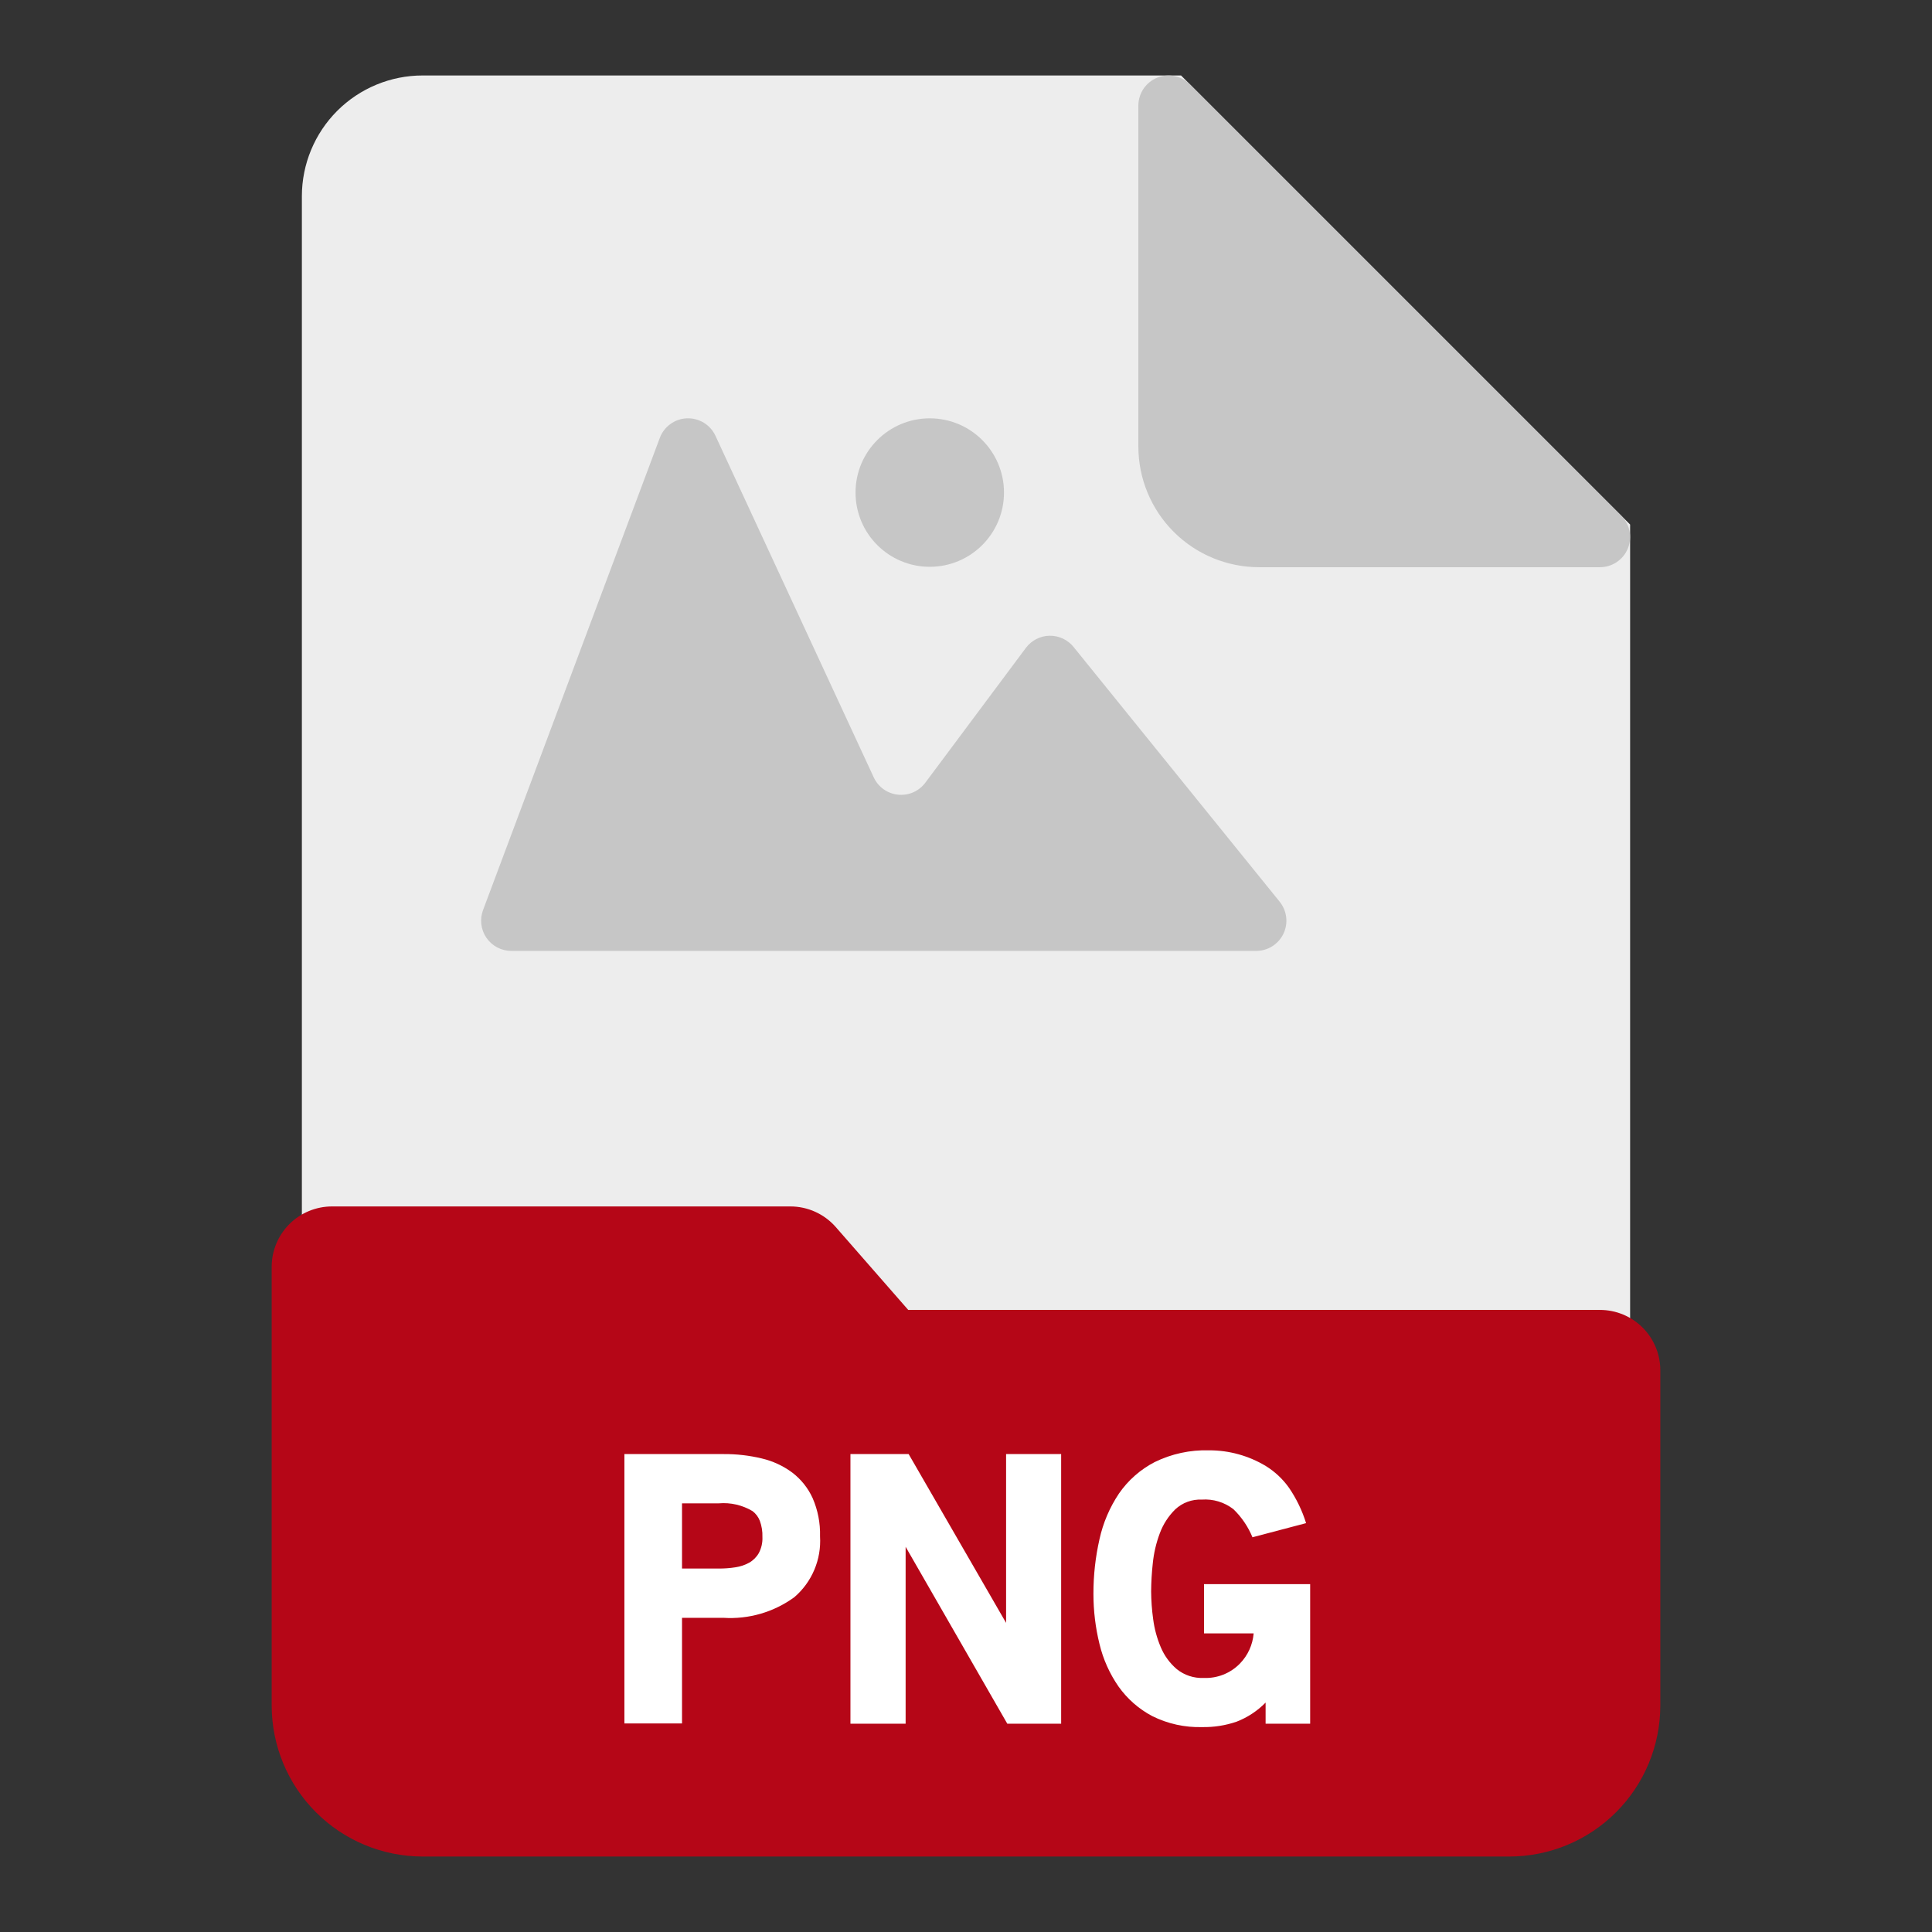
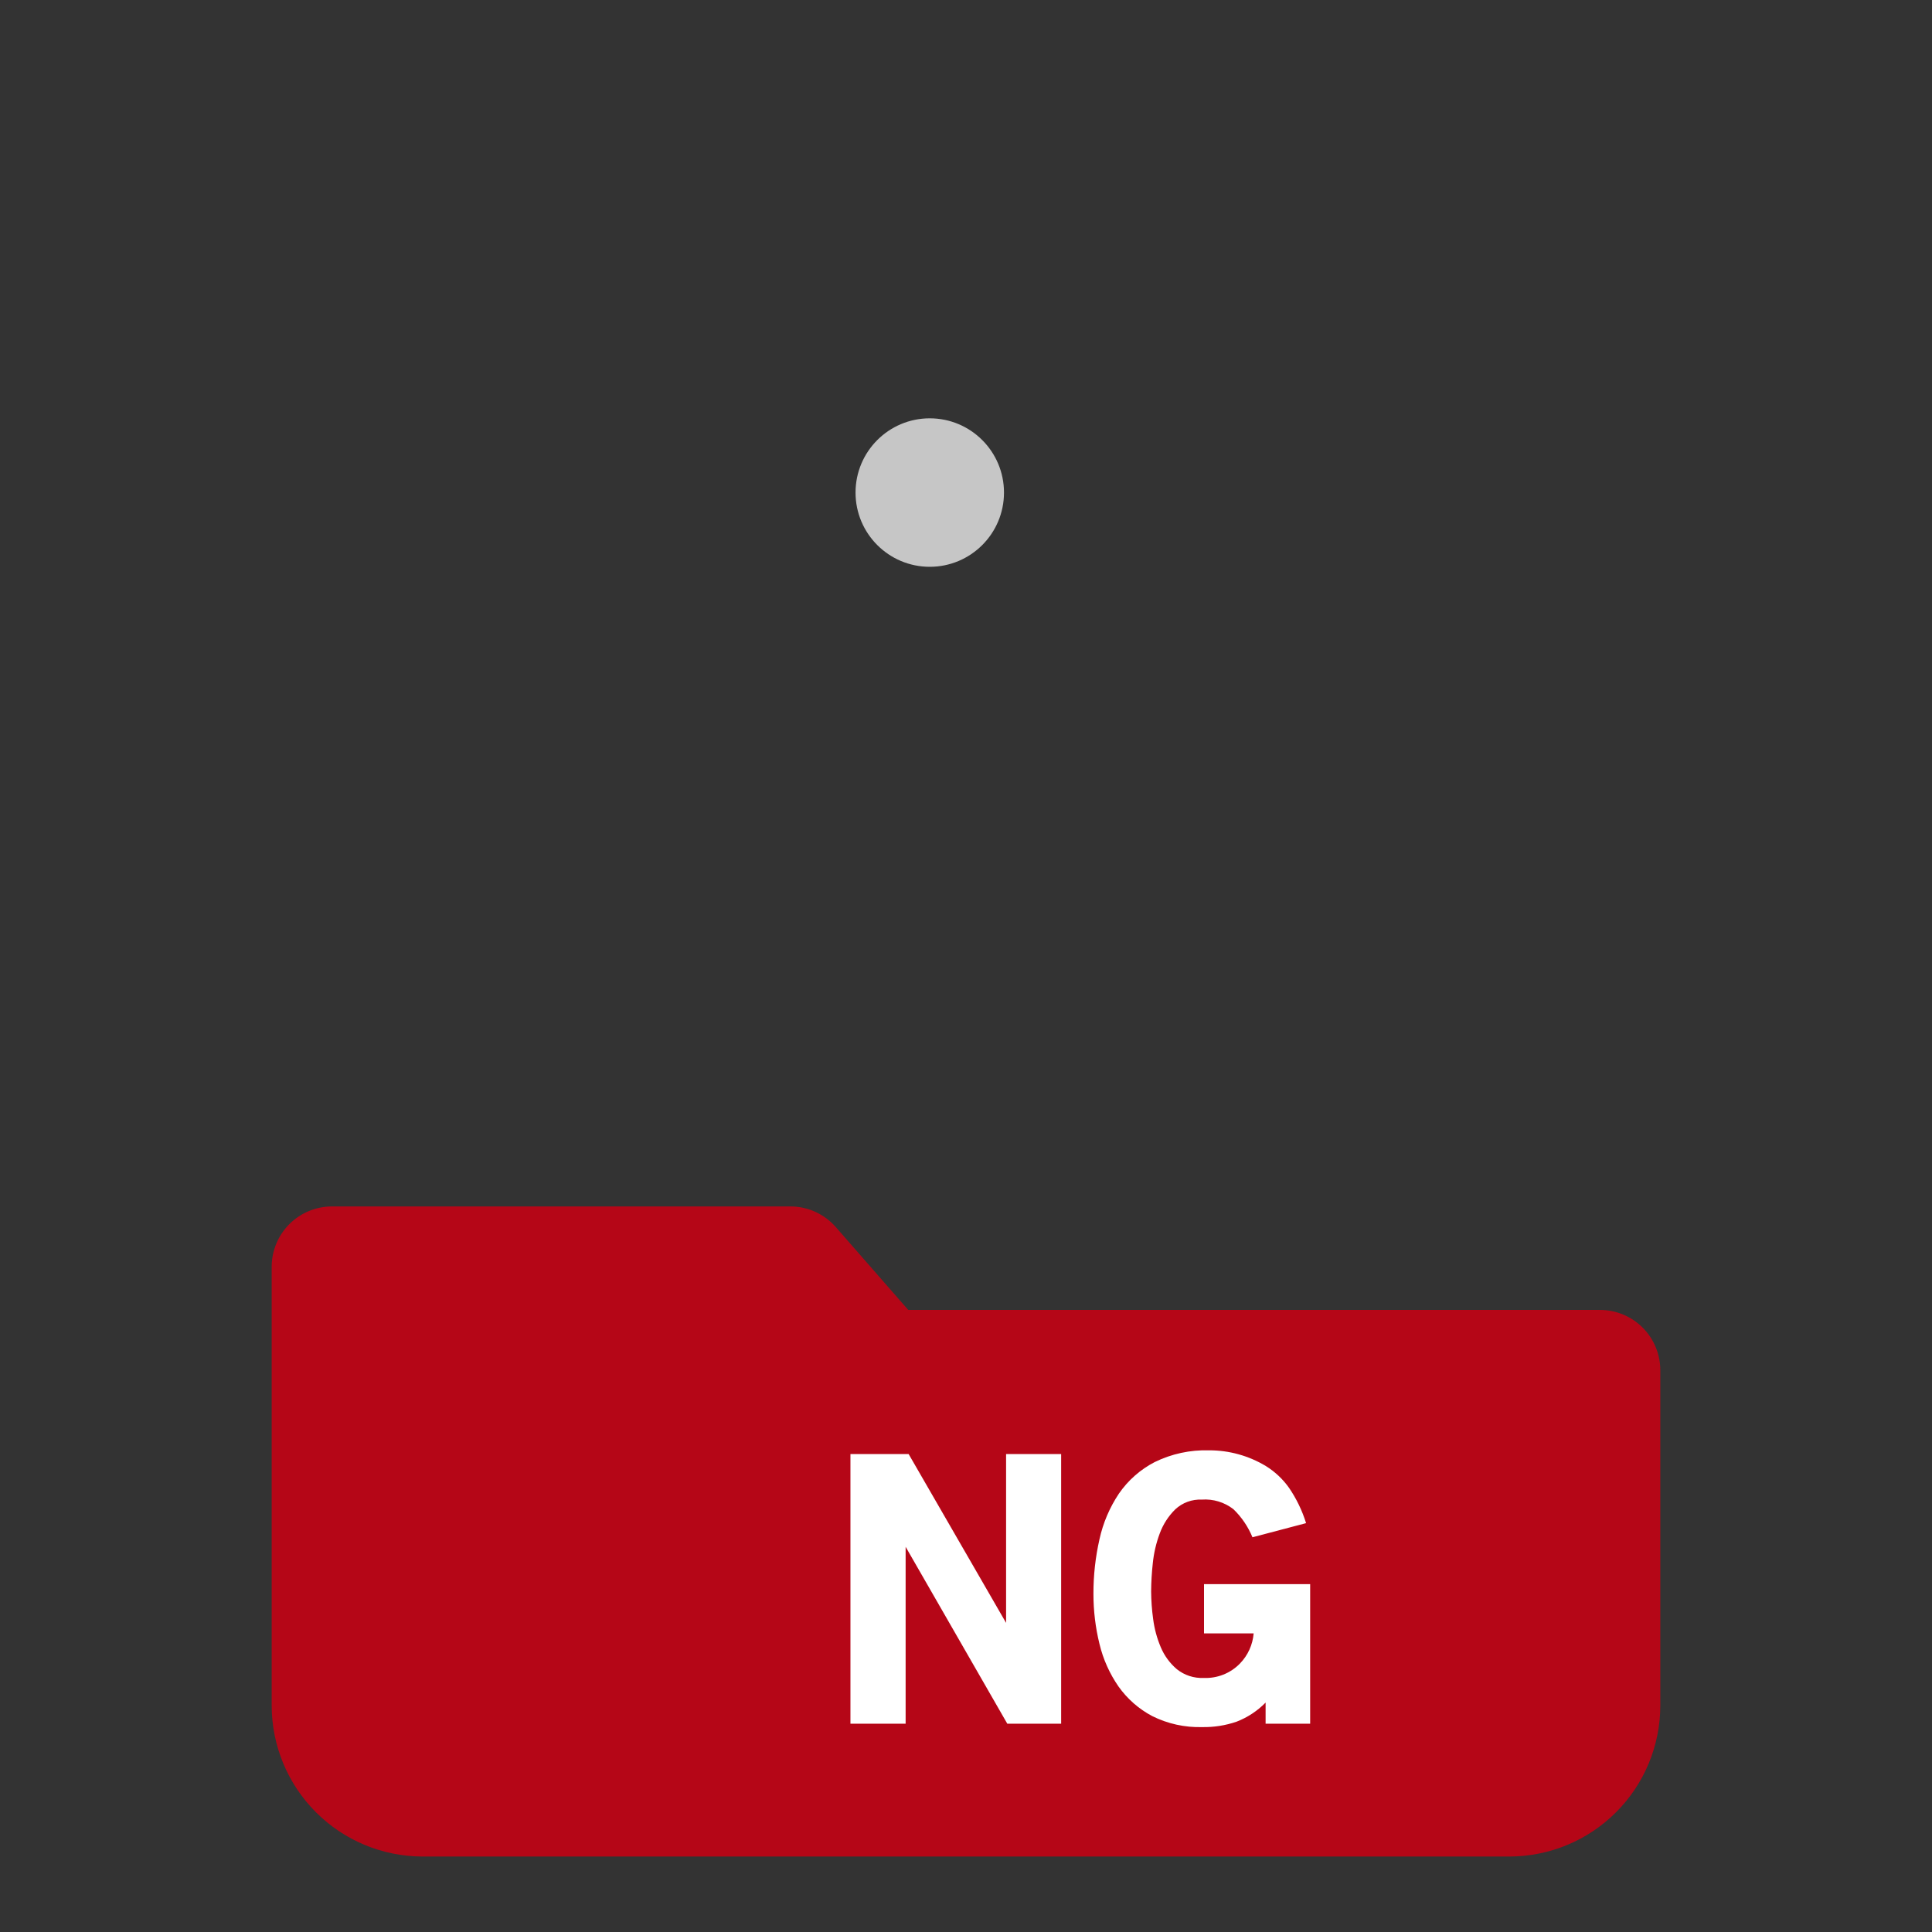
<svg xmlns="http://www.w3.org/2000/svg" width="80" height="80" viewBox="0 0 80 80" fill="none">
  <rect x="0" y="0" width="80" height="80" fill="#333333" stroke="none" />
-   <path d="M48.905 3.125H17.5C16.174 3.125 14.902 3.652 13.964 4.589C13.027 5.527 12.5 6.799 12.5 8.125V70.625C12.5 71.951 13.027 73.223 13.964 74.16C14.902 75.098 16.174 75.625 17.5 75.625H62.5C63.826 75.625 65.098 75.098 66.035 74.16C66.973 73.223 67.5 71.951 67.5 70.625V21.72L48.905 3.125Z" fill="#EDEDED" />
-   <path d="M67.133 21.354L49.27 3.491C49.096 3.316 48.873 3.197 48.63 3.149C48.388 3.101 48.137 3.126 47.908 3.22C47.68 3.315 47.485 3.475 47.347 3.68C47.21 3.886 47.137 4.128 47.137 4.375V18.487C47.137 19.813 47.663 21.085 48.601 22.023C49.539 22.96 50.811 23.487 52.137 23.487H66.249C66.496 23.487 66.738 23.414 66.944 23.276C67.149 23.139 67.309 22.944 67.404 22.716C67.498 22.487 67.523 22.236 67.475 21.993C67.427 21.751 67.308 21.528 67.133 21.354Z" fill="#C6C6C6" />
  <path d="M66.25 54.241H37.608L34.608 50.81C34.373 50.542 34.084 50.327 33.759 50.179C33.435 50.032 33.083 49.956 32.726 49.956H13.75C13.087 49.956 12.451 50.219 11.982 50.688C11.513 51.157 11.25 51.793 11.25 52.456V70.625C11.252 72.282 11.911 73.87 13.083 75.042C14.254 76.214 15.843 76.873 17.5 76.875H62.5C64.157 76.873 65.746 76.214 66.917 75.042C68.089 73.87 68.748 72.282 68.75 70.625V56.741C68.75 56.078 68.487 55.442 68.018 54.973C67.549 54.504 66.913 54.241 66.25 54.241Z" fill="#B50617" />
-   <path d="M42.48 26.827L38.315 32.411C38.185 32.584 38.013 32.721 37.815 32.808C37.617 32.895 37.4 32.928 37.184 32.906C36.969 32.884 36.764 32.806 36.587 32.681C36.411 32.555 36.271 32.386 36.18 32.19L29.626 18.046C29.522 17.822 29.355 17.634 29.145 17.505C28.934 17.377 28.691 17.313 28.444 17.322C28.198 17.331 27.96 17.413 27.76 17.558C27.56 17.702 27.407 17.902 27.321 18.133L20.001 37.687C19.93 37.876 19.907 38.08 19.932 38.28C19.957 38.48 20.03 38.672 20.145 38.837C20.26 39.003 20.414 39.139 20.593 39.232C20.771 39.326 20.97 39.375 21.172 39.375H52.017C52.253 39.374 52.484 39.308 52.684 39.182C52.883 39.056 53.043 38.876 53.145 38.663C53.246 38.45 53.286 38.212 53.258 37.978C53.23 37.744 53.137 37.522 52.988 37.338L44.453 26.788C44.334 26.64 44.182 26.522 44.009 26.441C43.836 26.361 43.648 26.321 43.457 26.325C43.267 26.328 43.08 26.376 42.91 26.463C42.741 26.55 42.594 26.674 42.48 26.827Z" fill="#C6C6C6" />
  <path d="M38.499 23.47C40.197 23.47 41.573 22.094 41.573 20.396C41.573 18.698 40.197 17.322 38.499 17.322C36.802 17.322 35.426 18.698 35.426 20.396C35.426 22.094 36.802 23.47 38.499 23.47Z" fill="#C6C6C6" />
-   <path d="M29.947 66.99H28.241V71.365H25.855V60.21H29.965C30.496 60.206 31.026 60.267 31.542 60.391C31.998 60.498 32.428 60.696 32.804 60.975C33.169 61.253 33.459 61.616 33.649 62.033C33.866 62.532 33.971 63.072 33.956 63.617C33.985 64.09 33.905 64.564 33.72 65.001C33.536 65.438 33.253 65.826 32.893 66.135C32.041 66.757 30.999 67.059 29.947 66.99ZM29.763 62.25H28.241V64.95H29.763C29.992 64.951 30.221 64.934 30.448 64.899C30.649 64.87 30.843 64.806 31.02 64.709C31.186 64.615 31.324 64.478 31.419 64.313C31.528 64.108 31.581 63.877 31.57 63.645C31.578 63.417 31.542 63.191 31.464 62.976C31.403 62.817 31.299 62.678 31.164 62.574C30.743 62.322 30.253 62.208 29.763 62.25Z" fill="white" />
  <path d="M37.5 64.05V71.375H35.215V60.21H37.625L41.66 67.2V60.21H43.94V71.375H41.71L37.5 64.05Z" fill="white" />
  <path d="M52.406 70.5C52.066 70.846 51.657 71.116 51.205 71.291C50.747 71.448 50.265 71.524 49.781 71.515C49.064 71.536 48.352 71.379 47.71 71.059C47.156 70.766 46.679 70.347 46.316 69.836C45.946 69.302 45.678 68.704 45.527 68.072C45.36 67.392 45.276 66.695 45.277 65.995C45.275 65.235 45.359 64.478 45.527 63.737C45.675 63.062 45.948 62.421 46.332 61.847C46.711 61.297 47.219 60.849 47.812 60.542C48.511 60.199 49.284 60.032 50.062 60.055C50.892 60.052 51.707 60.278 52.417 60.706C52.794 60.94 53.121 61.247 53.377 61.609C53.683 62.058 53.921 62.551 54.082 63.07L51.862 63.655C51.682 63.218 51.414 62.822 51.075 62.494C50.702 62.203 50.234 62.061 49.762 62.095C49.562 62.086 49.361 62.117 49.172 62.187C48.983 62.256 48.811 62.363 48.664 62.5C48.381 62.779 48.163 63.117 48.025 63.49C47.874 63.892 47.776 64.312 47.734 64.74C47.691 65.124 47.669 65.51 47.666 65.896C47.669 66.278 47.696 66.659 47.749 67.037C47.8 67.441 47.907 67.836 48.066 68.21C48.213 68.56 48.441 68.871 48.73 69.117C49.044 69.369 49.439 69.498 49.841 69.48C50.119 69.492 50.396 69.445 50.654 69.343C50.913 69.24 51.147 69.085 51.341 68.886C51.671 68.548 51.872 68.106 51.911 67.636H49.856V65.596H54.251V71.375H52.406V70.5Z" fill="white" />
</svg>